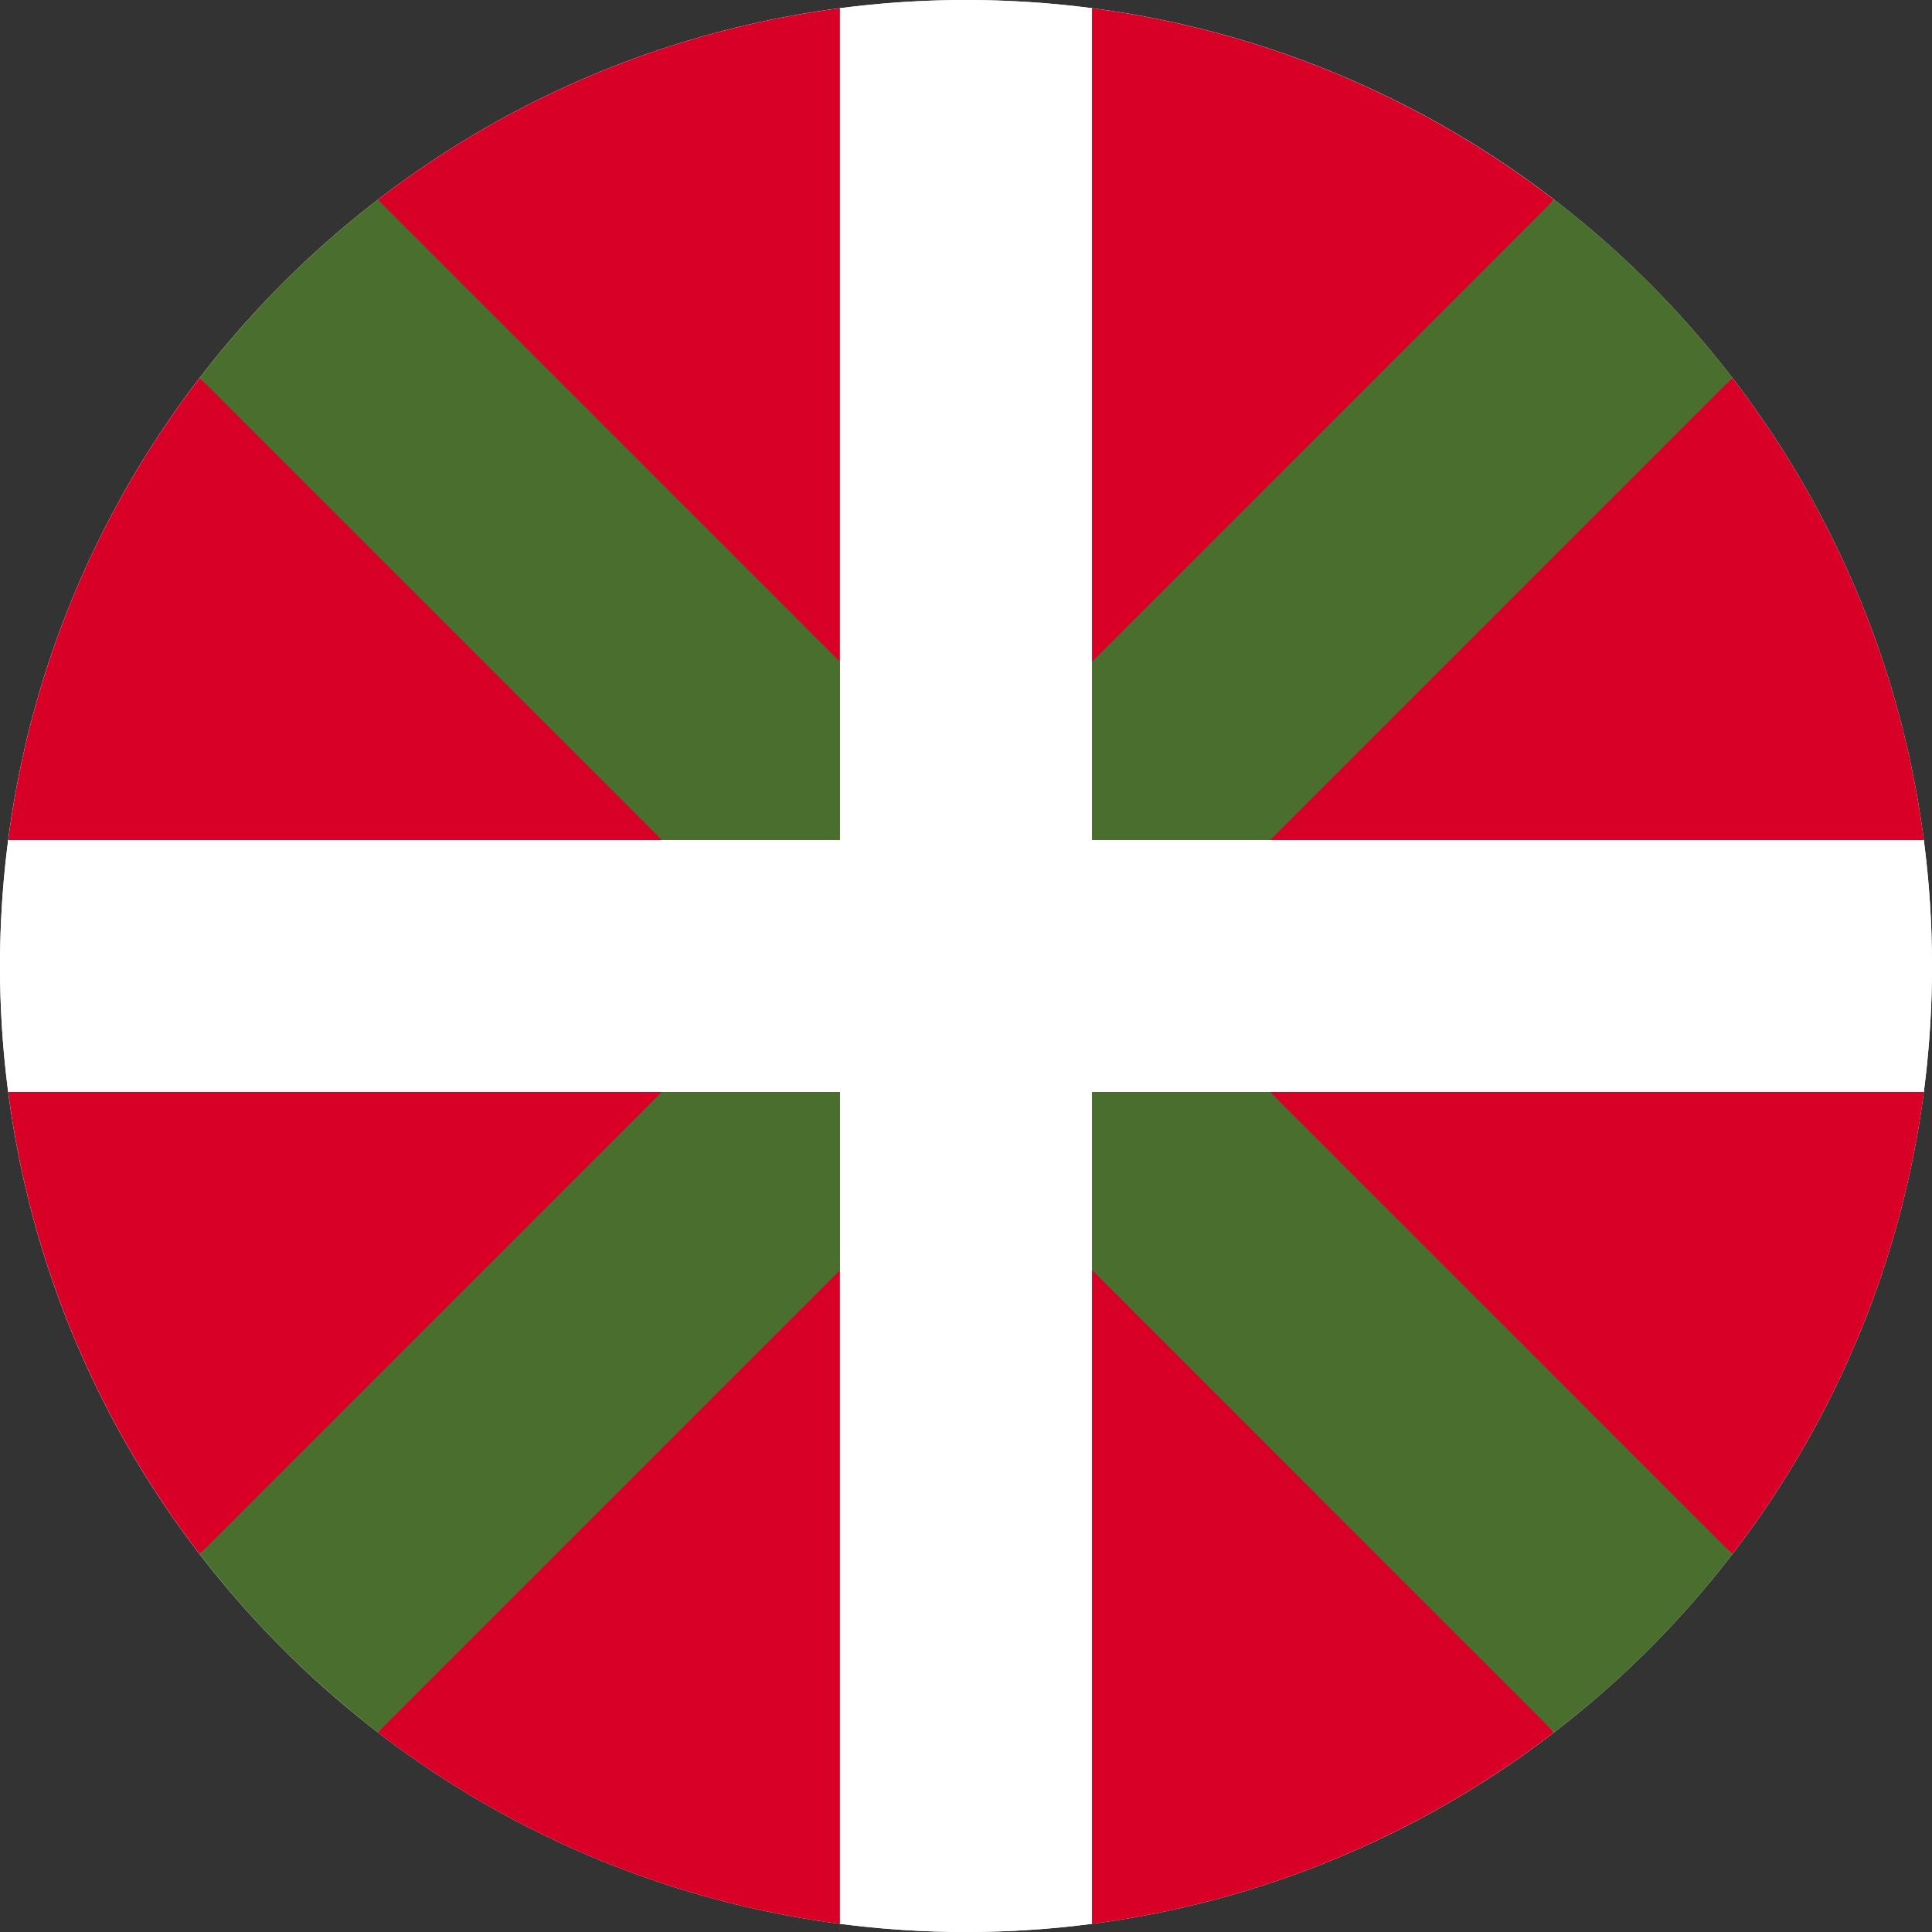
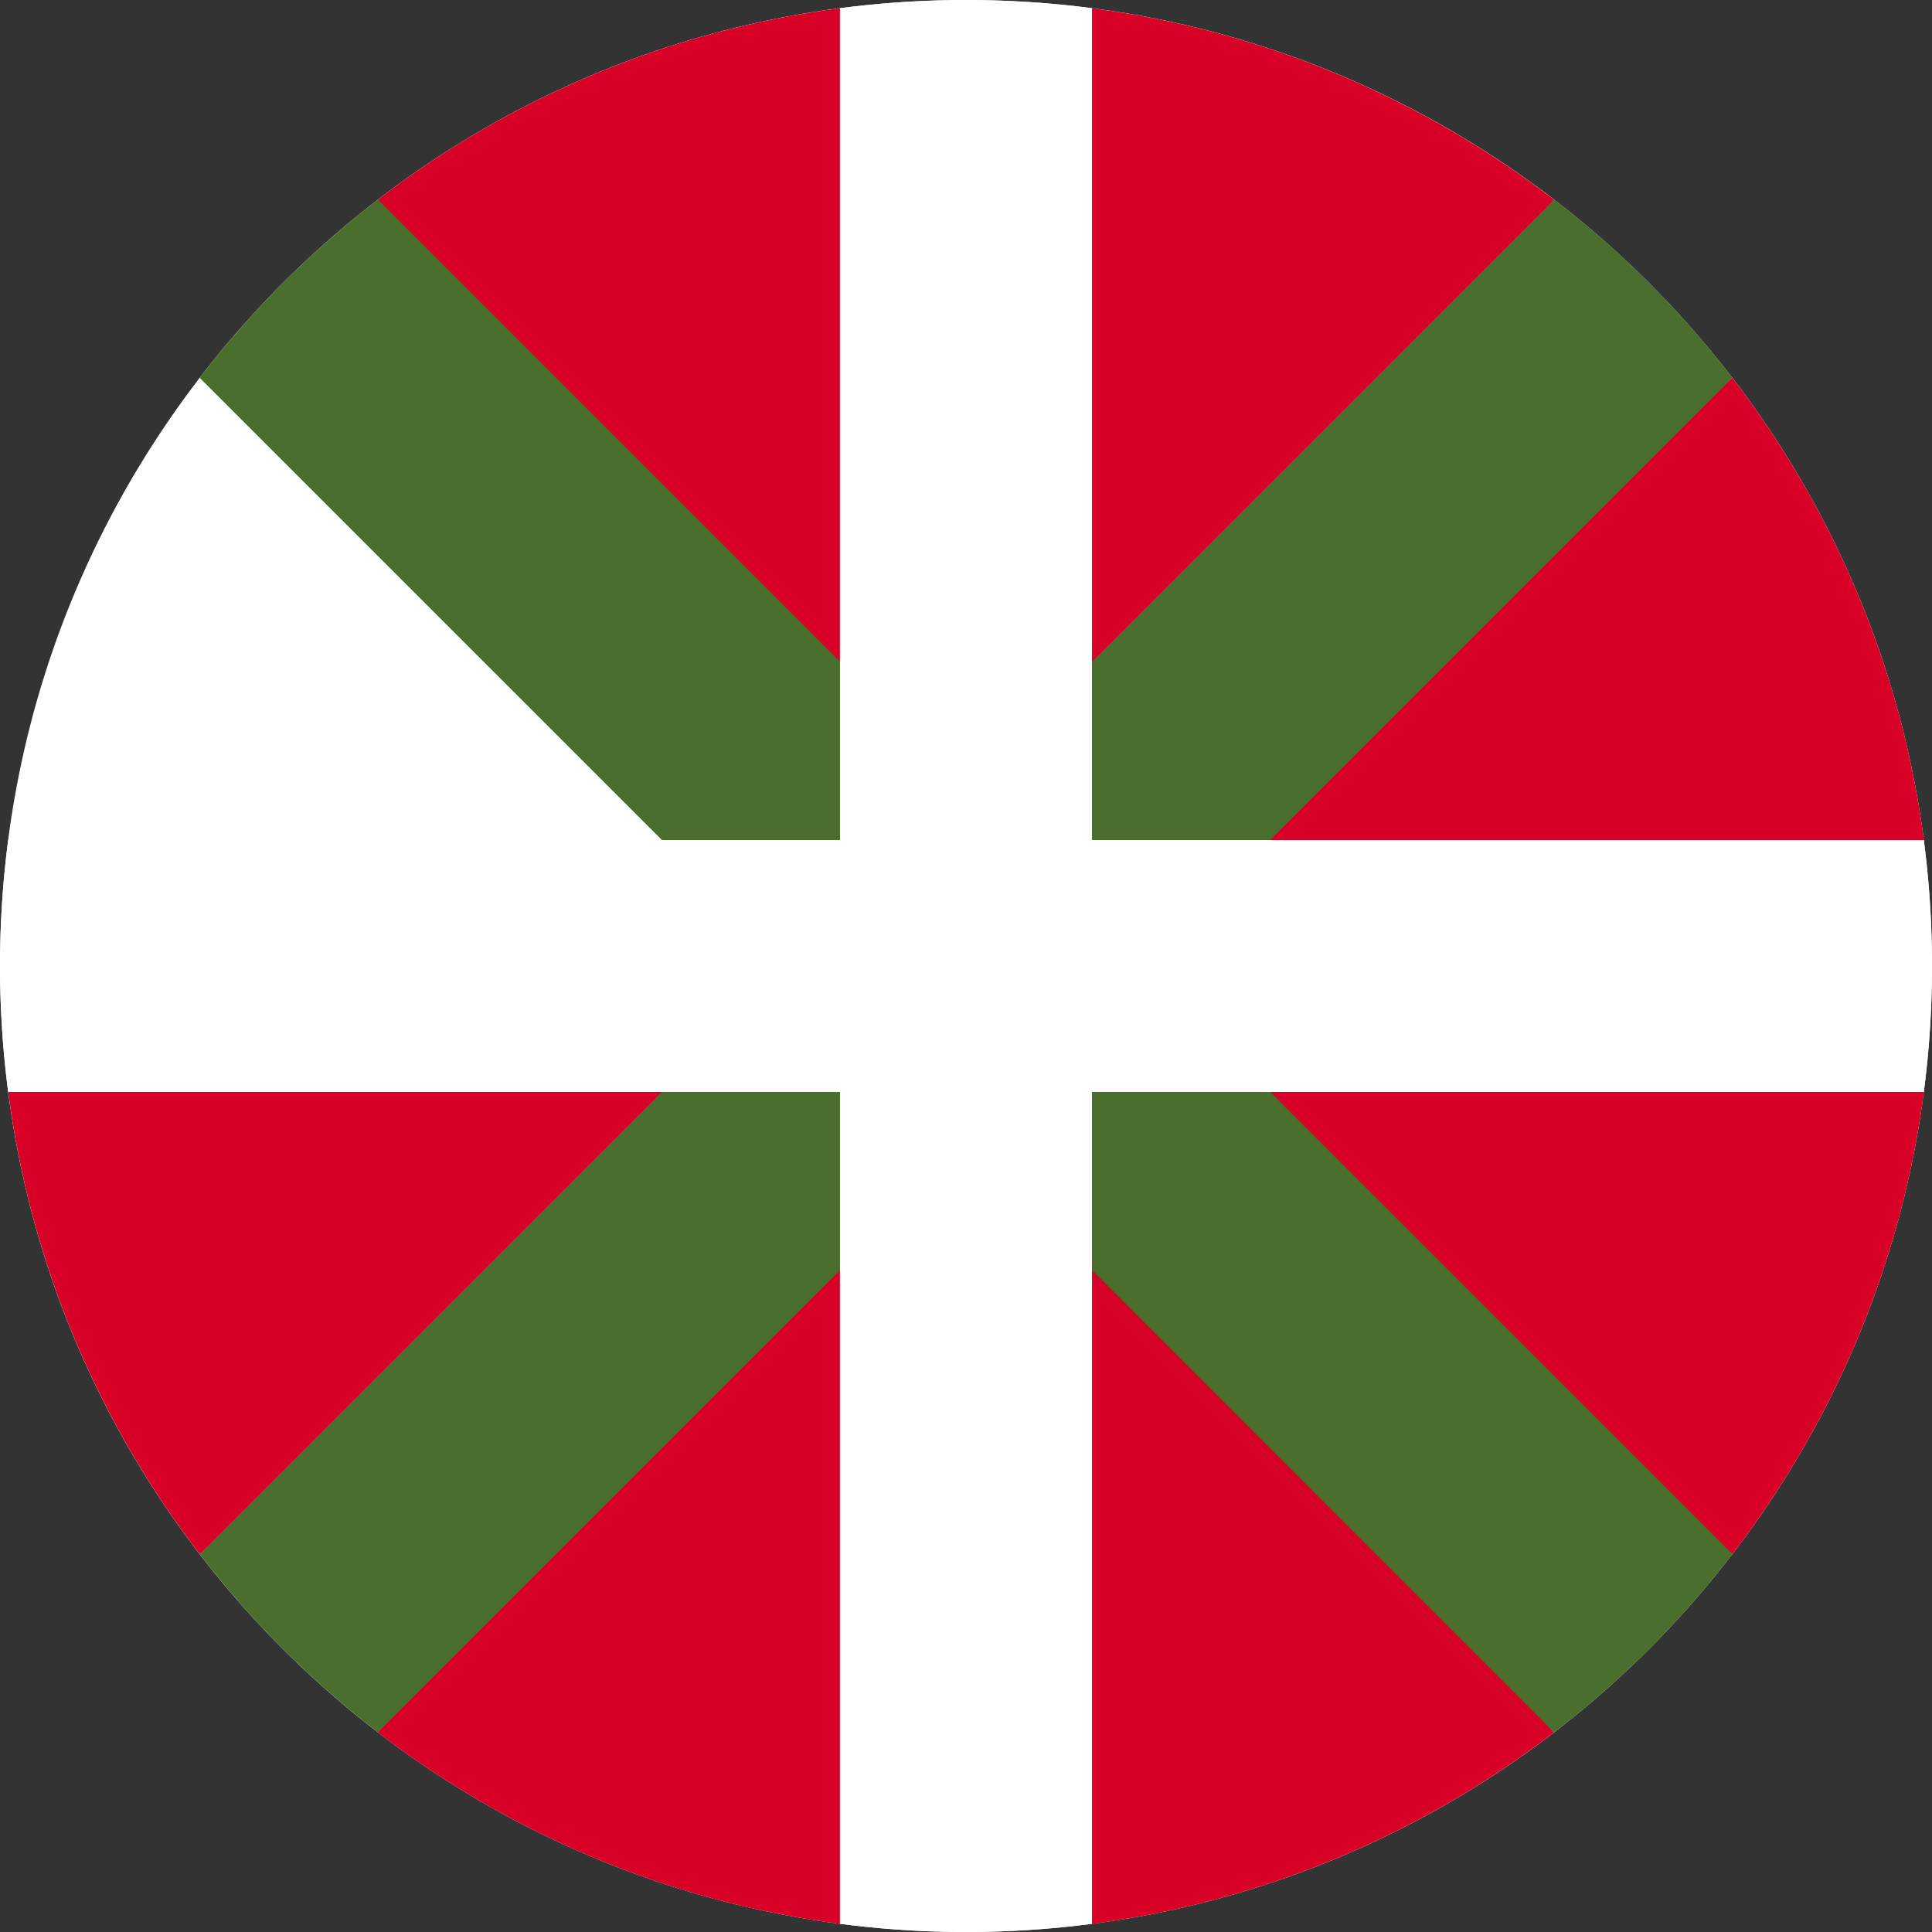
<svg xmlns="http://www.w3.org/2000/svg" width="24" height="24" viewBox="0 0 24 24" fill="none">
  <rect x="0" y="0" width="24" height="24" fill="#333333" stroke="none" />
  <g clip-path="url(#clip0_3203_7061)">
    <path d="M12 24C18.627 24 24 18.627 24 12C24 5.373 18.627 0 12 0C5.373 0 0 5.373 0 12C0 18.627 5.373 24 12 24Z" fill="white" />
    <path d="M0.102 13.565C0.381 15.708 1.226 17.673 2.481 19.306L8.869 13.565H0.102Z" fill="#D80027" />
    <path d="M10.434 23.899V15.131L4.693 21.52C6.326 22.775 8.291 23.62 10.434 23.899Z" fill="#D80027" />
    <path d="M10.434 0.102C8.291 0.381 6.326 1.226 4.693 2.481L10.434 8.87V0.102Z" fill="#D80027" />
-     <path d="M0.102 10.435H8.869L2.481 4.694C1.225 6.327 0.381 8.292 0.102 10.435Z" fill="#D80027" />
    <path d="M13.565 0.102V8.87L19.305 2.481C17.672 1.226 15.707 0.381 13.565 0.102Z" fill="#D80027" />
    <path d="M23.899 10.435C23.62 8.292 22.775 6.327 21.52 4.694L15.131 10.435H23.899Z" fill="#D80027" />
    <path d="M15.131 13.565L21.52 19.306C22.775 17.673 23.62 15.708 23.899 13.565H15.131Z" fill="#D80027" />
    <path d="M13.565 23.899C15.707 23.62 17.672 22.775 19.305 21.52L13.565 15.131V23.899Z" fill="#D80027" />
    <path d="M21.521 19.306L14.214 12L14.214 12L21.521 4.693C21.206 4.284 20.861 3.89 20.486 3.514C20.111 3.139 19.717 2.795 19.307 2.479L12.001 9.786H12.001L4.694 2.479C4.285 2.795 3.891 3.139 3.515 3.514C3.14 3.89 2.796 4.284 2.48 4.693L9.787 12L9.787 12L2.481 19.306C2.796 19.716 3.14 20.11 3.515 20.485C3.891 20.86 4.285 21.205 4.694 21.52L12.001 14.213L19.307 21.52C19.717 21.205 20.111 20.86 20.486 20.485C20.861 20.11 21.206 19.716 21.521 19.306Z" fill="#496E2D" />
    <path d="M13.565 23.898V13.565V13.565H23.898C23.965 13.053 24 12.53 24 12C24 11.47 23.965 10.947 23.898 10.435H13.565L13.565 10.435V0.102C13.053 0.035 12.531 0 12 0C11.47 4.6875e-05 10.947 0.035 10.435 0.102L10.435 10.435V10.435H0.102C0.035 10.947 0 11.47 0 12C4.6875e-05 12.531 0.035 13.053 0.102 13.565H10.435L10.435 23.898C10.947 23.965 11.469 24 12 24C12.531 24 13.053 23.965 13.565 23.898Z" fill="white" />
  </g>
  <defs>
    <clipPath id="clip0_3203_7061">
      <rect width="24" height="24" fill="white" />
    </clipPath>
  </defs>
</svg>